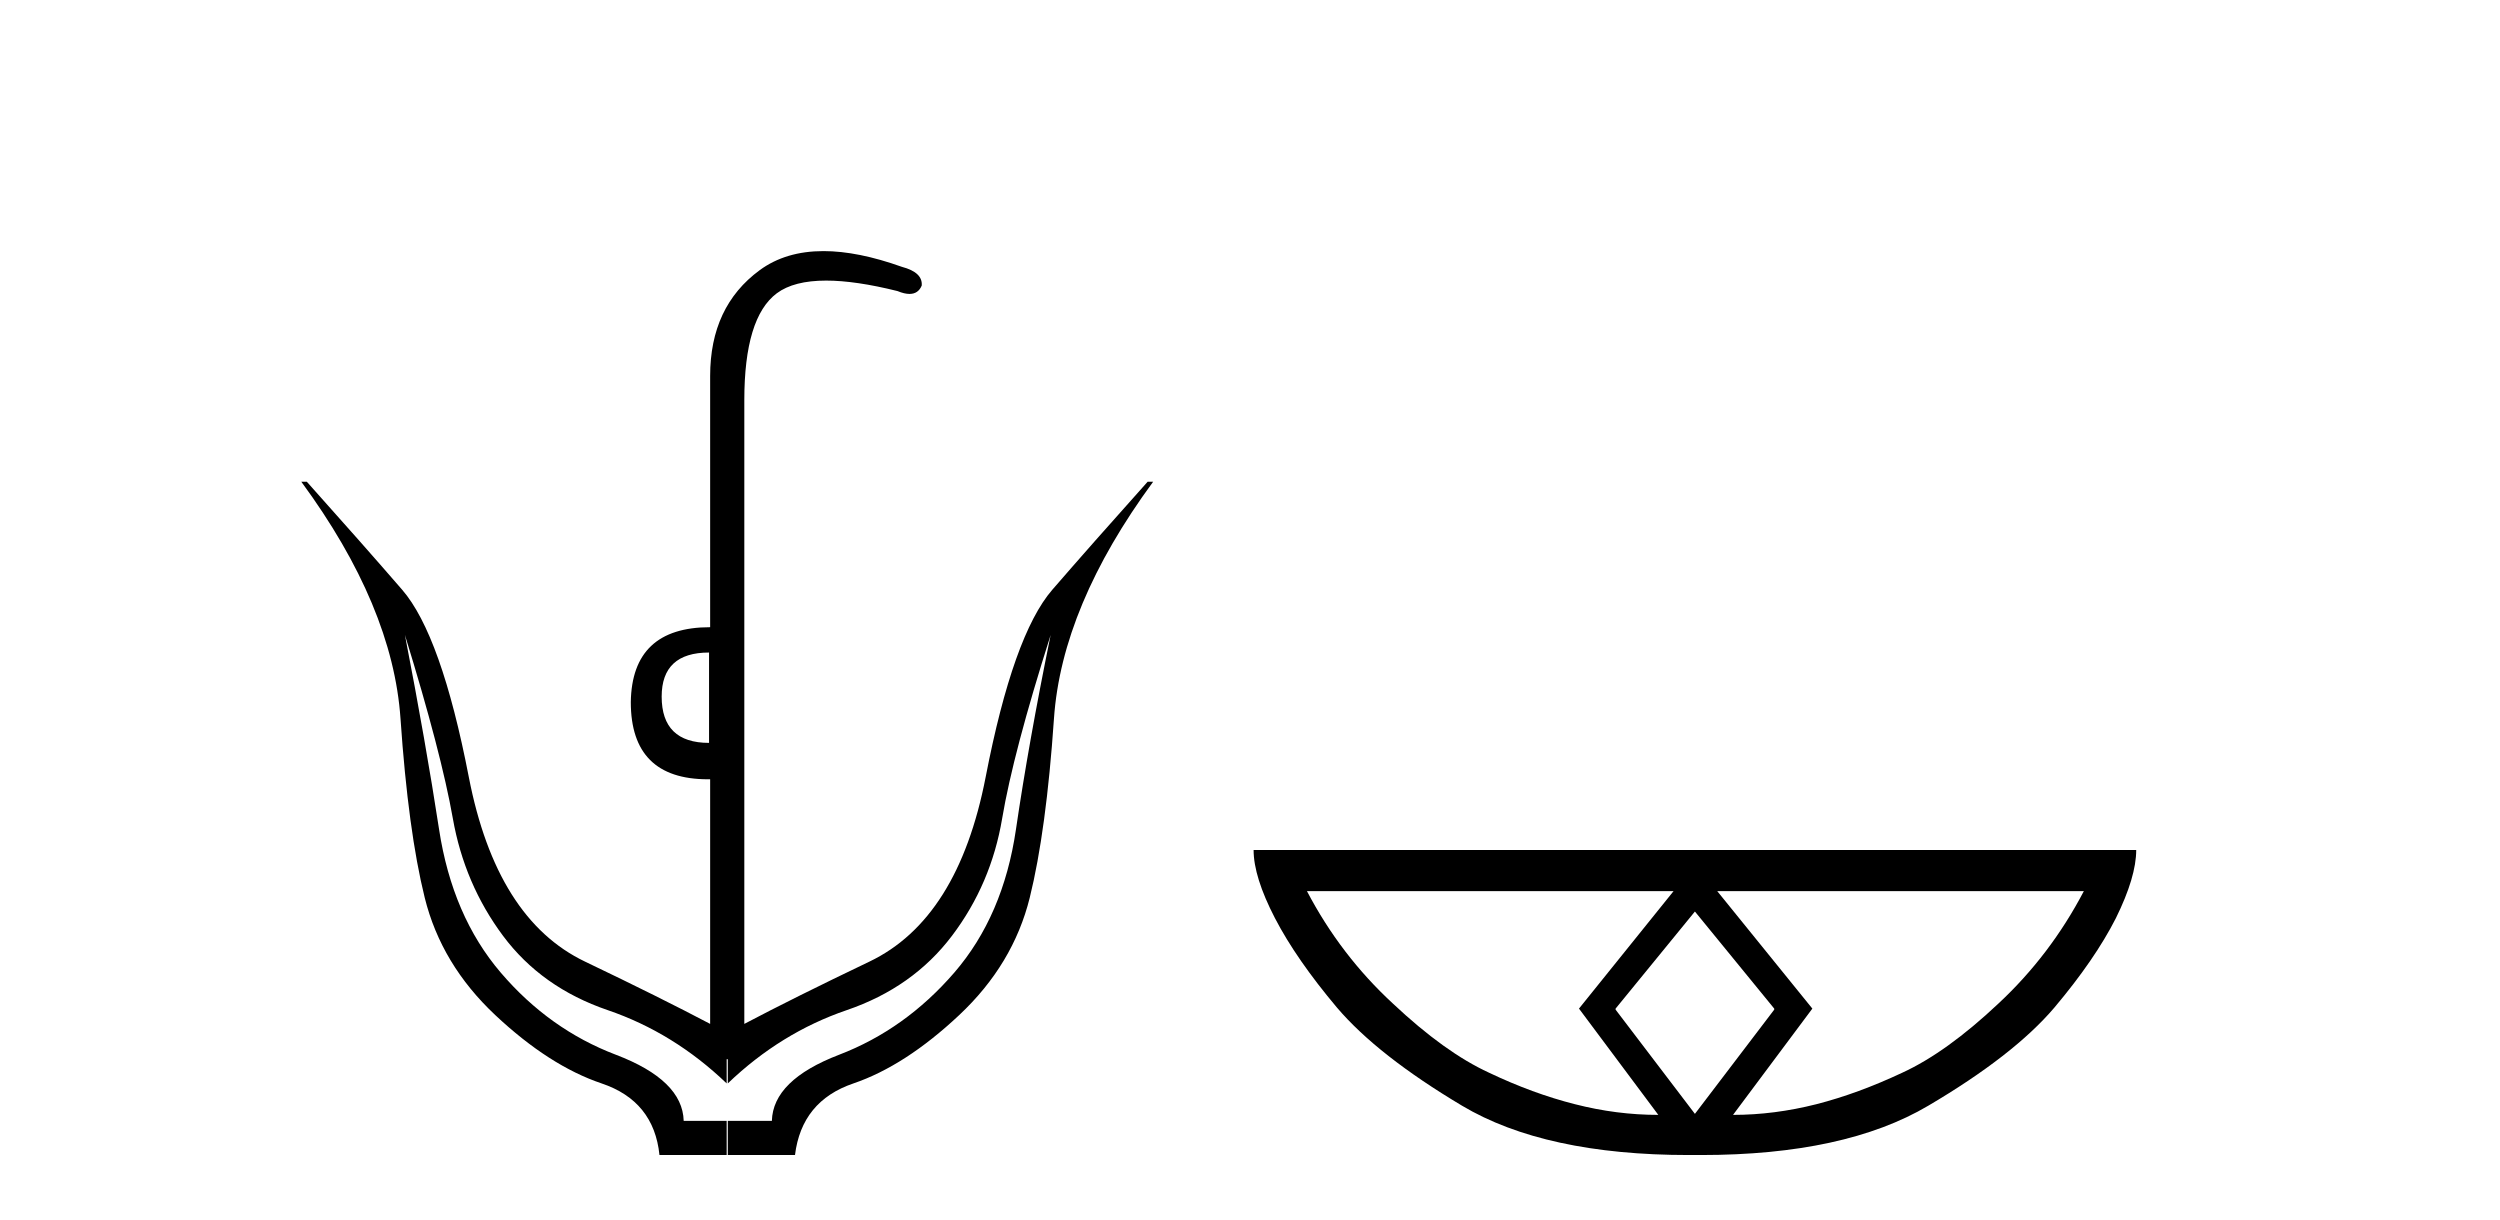
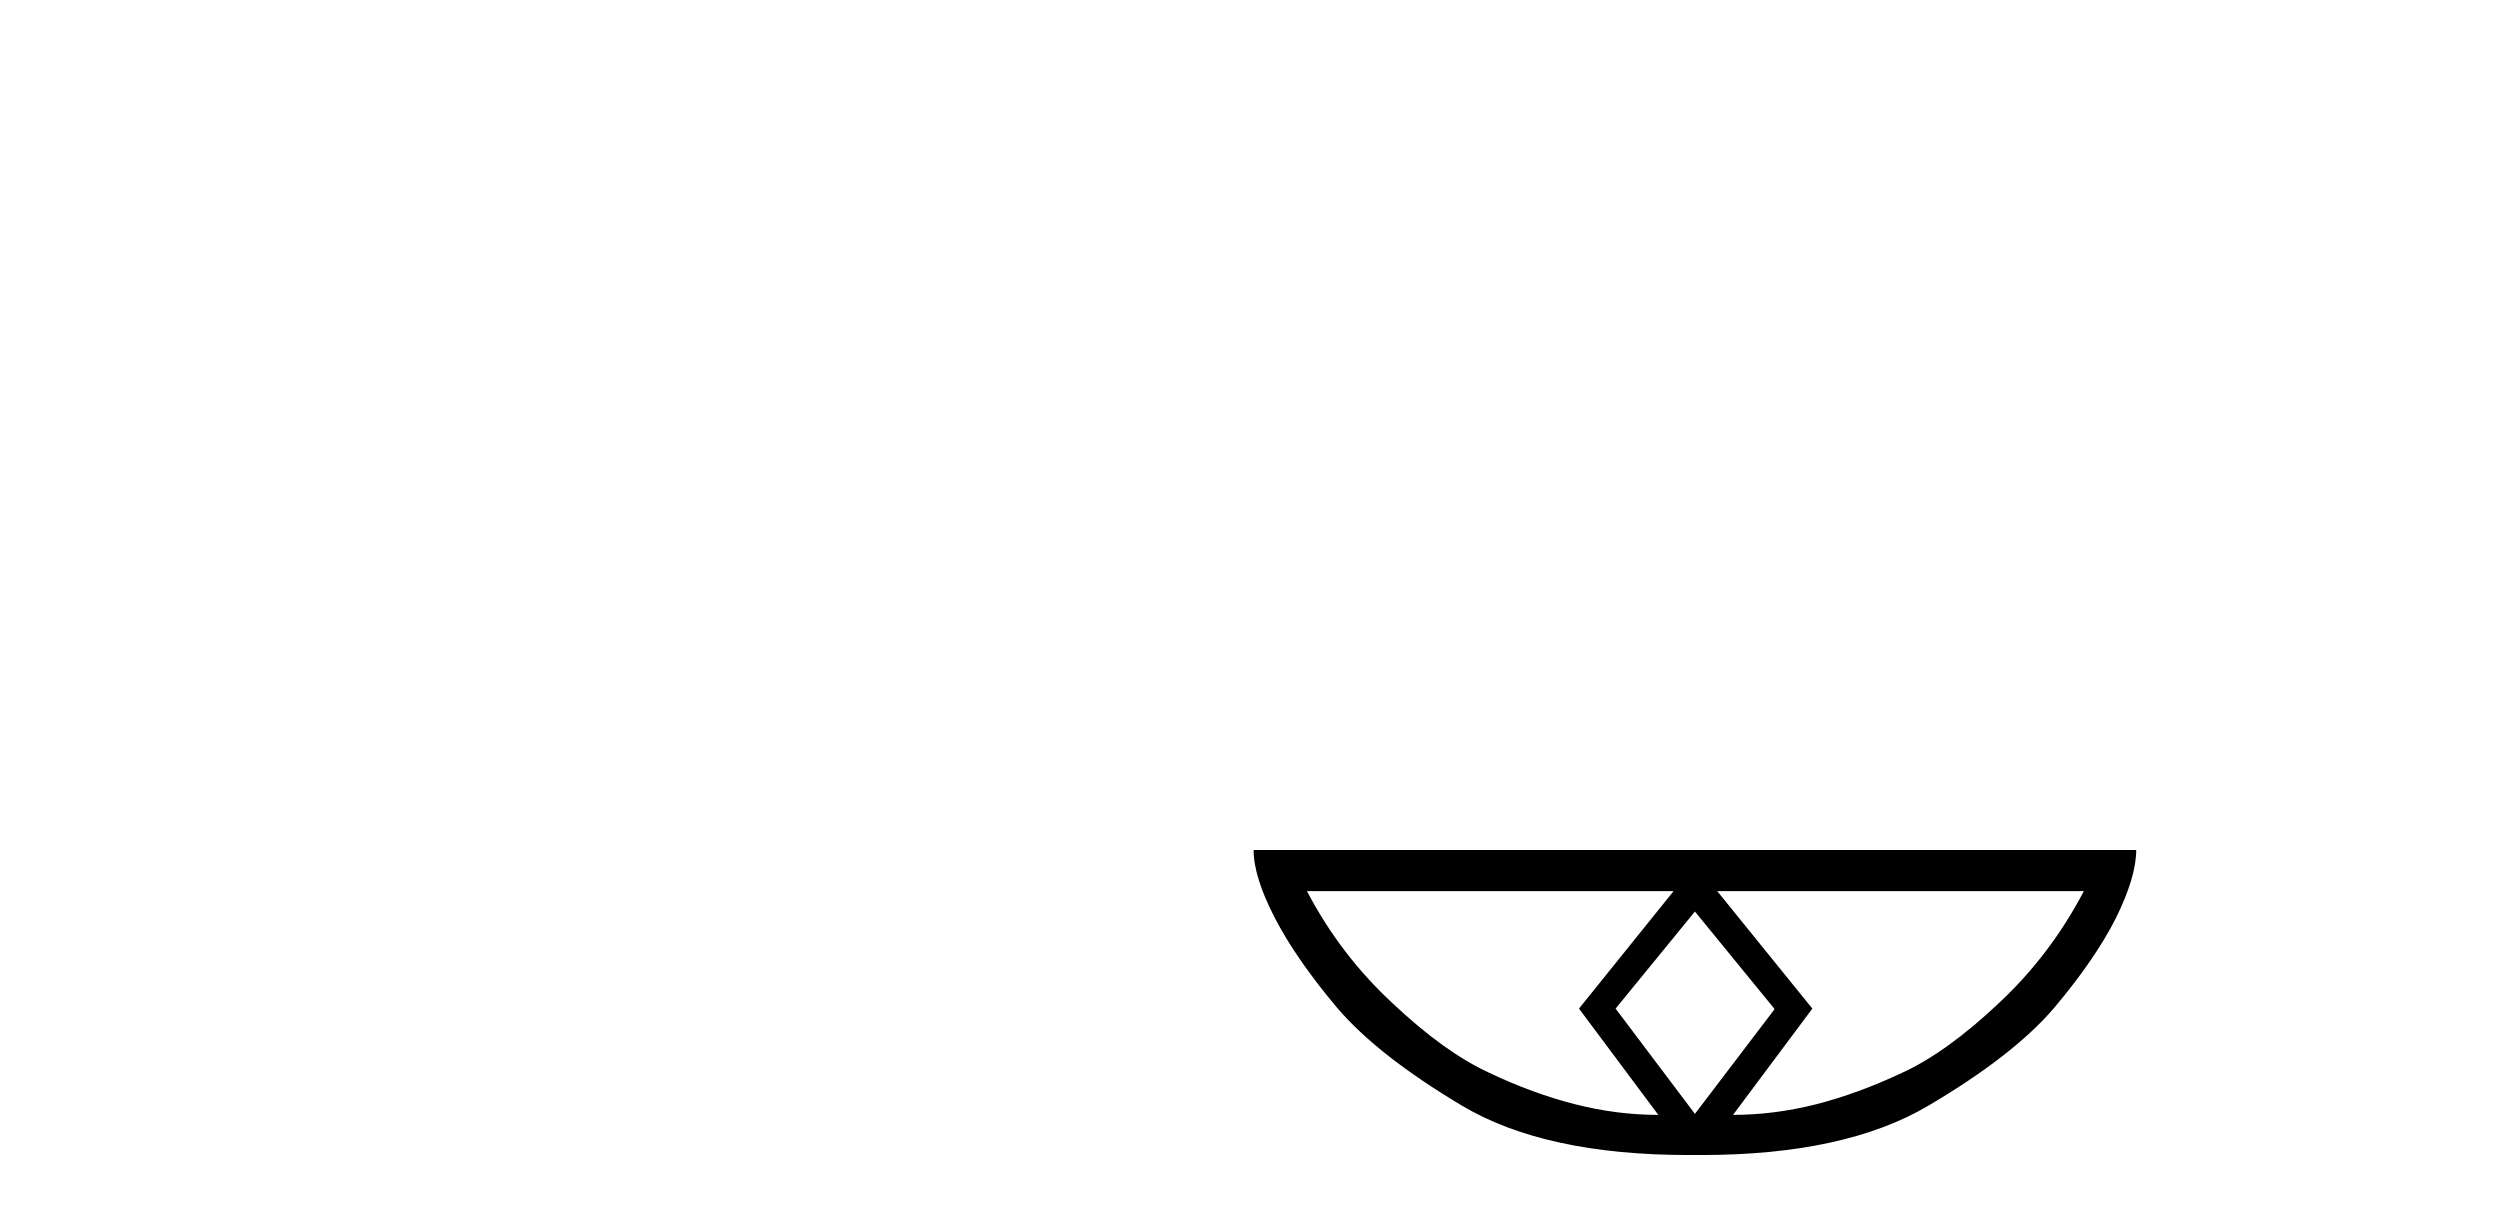
<svg xmlns="http://www.w3.org/2000/svg" width="84.0" height="41.0">
-   <path d="M 23.824 21.925 L 23.824 24.961 Q 22.232 24.961 22.232 23.406 Q 22.232 21.925 23.824 21.925 ZM 23.861 34.403 Q 23.861 34.403 23.861 34.403 L 23.861 34.403 L 23.861 34.403 ZM 27.669 8.437 Q 26.4 8.437 25.527 9.077 Q 23.861 10.299 23.861 12.631 L 23.861 21.074 Q 21.232 21.074 21.195 23.591 Q 21.195 26.184 23.788 26.184 Q 23.824 26.184 23.861 26.183 L 23.861 34.403 L 23.861 34.403 Q 22.196 33.525 19.659 32.311 Q 16.678 30.886 15.752 26.109 Q 14.827 21.333 13.512 19.815 Q 12.198 18.297 10.309 16.186 L 10.124 16.186 Q 13.197 20.37 13.457 24.147 Q 13.716 27.923 14.271 30.164 Q 14.827 32.404 16.641 34.107 Q 18.455 35.81 20.214 36.403 Q 21.973 36.995 22.158 38.809 L 24.416 38.809 L 24.416 37.661 L 22.972 37.661 Q 22.935 36.292 20.695 35.44 Q 18.455 34.588 16.826 32.681 Q 15.197 30.775 14.753 27.868 Q 14.308 24.961 13.605 21.333 L 13.605 21.333 Q 14.827 25.295 15.215 27.498 Q 15.604 29.701 16.9 31.441 Q 18.196 33.181 20.418 33.94 Q 22.639 34.699 24.416 36.403 L 24.416 35.588 L 24.454 35.588 L 24.454 36.403 Q 26.231 34.699 28.452 33.94 Q 30.674 33.181 31.988 31.441 Q 33.303 29.701 33.673 27.498 Q 34.043 25.295 35.302 21.333 L 35.302 21.333 Q 34.562 24.961 34.136 27.868 Q 33.71 30.775 32.063 32.681 Q 30.415 34.588 28.193 35.44 Q 25.972 36.292 25.935 37.661 L 24.454 37.661 L 24.454 38.809 L 26.712 38.809 Q 26.934 36.995 28.675 36.403 Q 30.415 35.81 32.229 34.107 Q 34.043 32.404 34.599 30.164 Q 35.154 27.923 35.413 24.147 Q 35.673 20.37 38.746 16.186 L 38.561 16.186 Q 36.672 18.297 35.358 19.815 Q 34.043 21.333 33.118 26.109 Q 32.192 30.886 29.211 32.311 Q 26.674 33.525 25.009 34.403 L 25.009 34.403 L 25.009 13.446 Q 25.009 10.669 26.101 9.854 Q 26.673 9.428 27.759 9.428 Q 28.745 9.428 30.156 9.78 Q 30.388 9.876 30.559 9.876 Q 30.853 9.876 30.97 9.595 Q 31.007 9.151 30.304 8.966 Q 28.823 8.437 27.669 8.437 Z" style="fill:#000000;stroke:none" />
-   <path d="M 56.949 30.627 L 59.614 33.889 L 59.614 33.924 L 56.949 37.426 L 54.284 33.924 L 54.284 33.889 L 56.949 30.627 ZM 56.231 29.943 L 53.054 33.889 L 55.719 37.46 Q 54.318 37.46 52.917 37.101 Q 51.499 36.742 50.03 36.042 Q 48.544 35.359 46.801 33.719 Q 45.042 32.096 43.914 29.943 ZM 70.017 29.943 Q 68.89 32.096 67.147 33.719 Q 65.405 35.359 63.919 36.042 Q 62.432 36.742 61.032 37.101 Q 59.614 37.46 58.23 37.46 L 60.895 33.889 L 57.7 29.943 ZM 42.121 28.559 Q 42.121 29.465 42.838 30.849 Q 43.556 32.232 44.922 33.855 Q 46.289 35.461 49.125 37.152 Q 51.909 38.809 56.744 38.809 L 57.154 38.809 Q 61.988 38.809 64.79 37.152 Q 67.66 35.461 69.027 33.855 Q 70.393 32.232 71.094 30.849 Q 71.777 29.465 71.777 28.559 Z" style="fill:#000000;stroke:none" />
+   <path d="M 56.949 30.627 L 59.614 33.889 L 59.614 33.924 L 56.949 37.426 L 54.284 33.889 L 56.949 30.627 ZM 56.231 29.943 L 53.054 33.889 L 55.719 37.46 Q 54.318 37.46 52.917 37.101 Q 51.499 36.742 50.03 36.042 Q 48.544 35.359 46.801 33.719 Q 45.042 32.096 43.914 29.943 ZM 70.017 29.943 Q 68.89 32.096 67.147 33.719 Q 65.405 35.359 63.919 36.042 Q 62.432 36.742 61.032 37.101 Q 59.614 37.46 58.23 37.46 L 60.895 33.889 L 57.7 29.943 ZM 42.121 28.559 Q 42.121 29.465 42.838 30.849 Q 43.556 32.232 44.922 33.855 Q 46.289 35.461 49.125 37.152 Q 51.909 38.809 56.744 38.809 L 57.154 38.809 Q 61.988 38.809 64.79 37.152 Q 67.66 35.461 69.027 33.855 Q 70.393 32.232 71.094 30.849 Q 71.777 29.465 71.777 28.559 Z" style="fill:#000000;stroke:none" />
</svg>